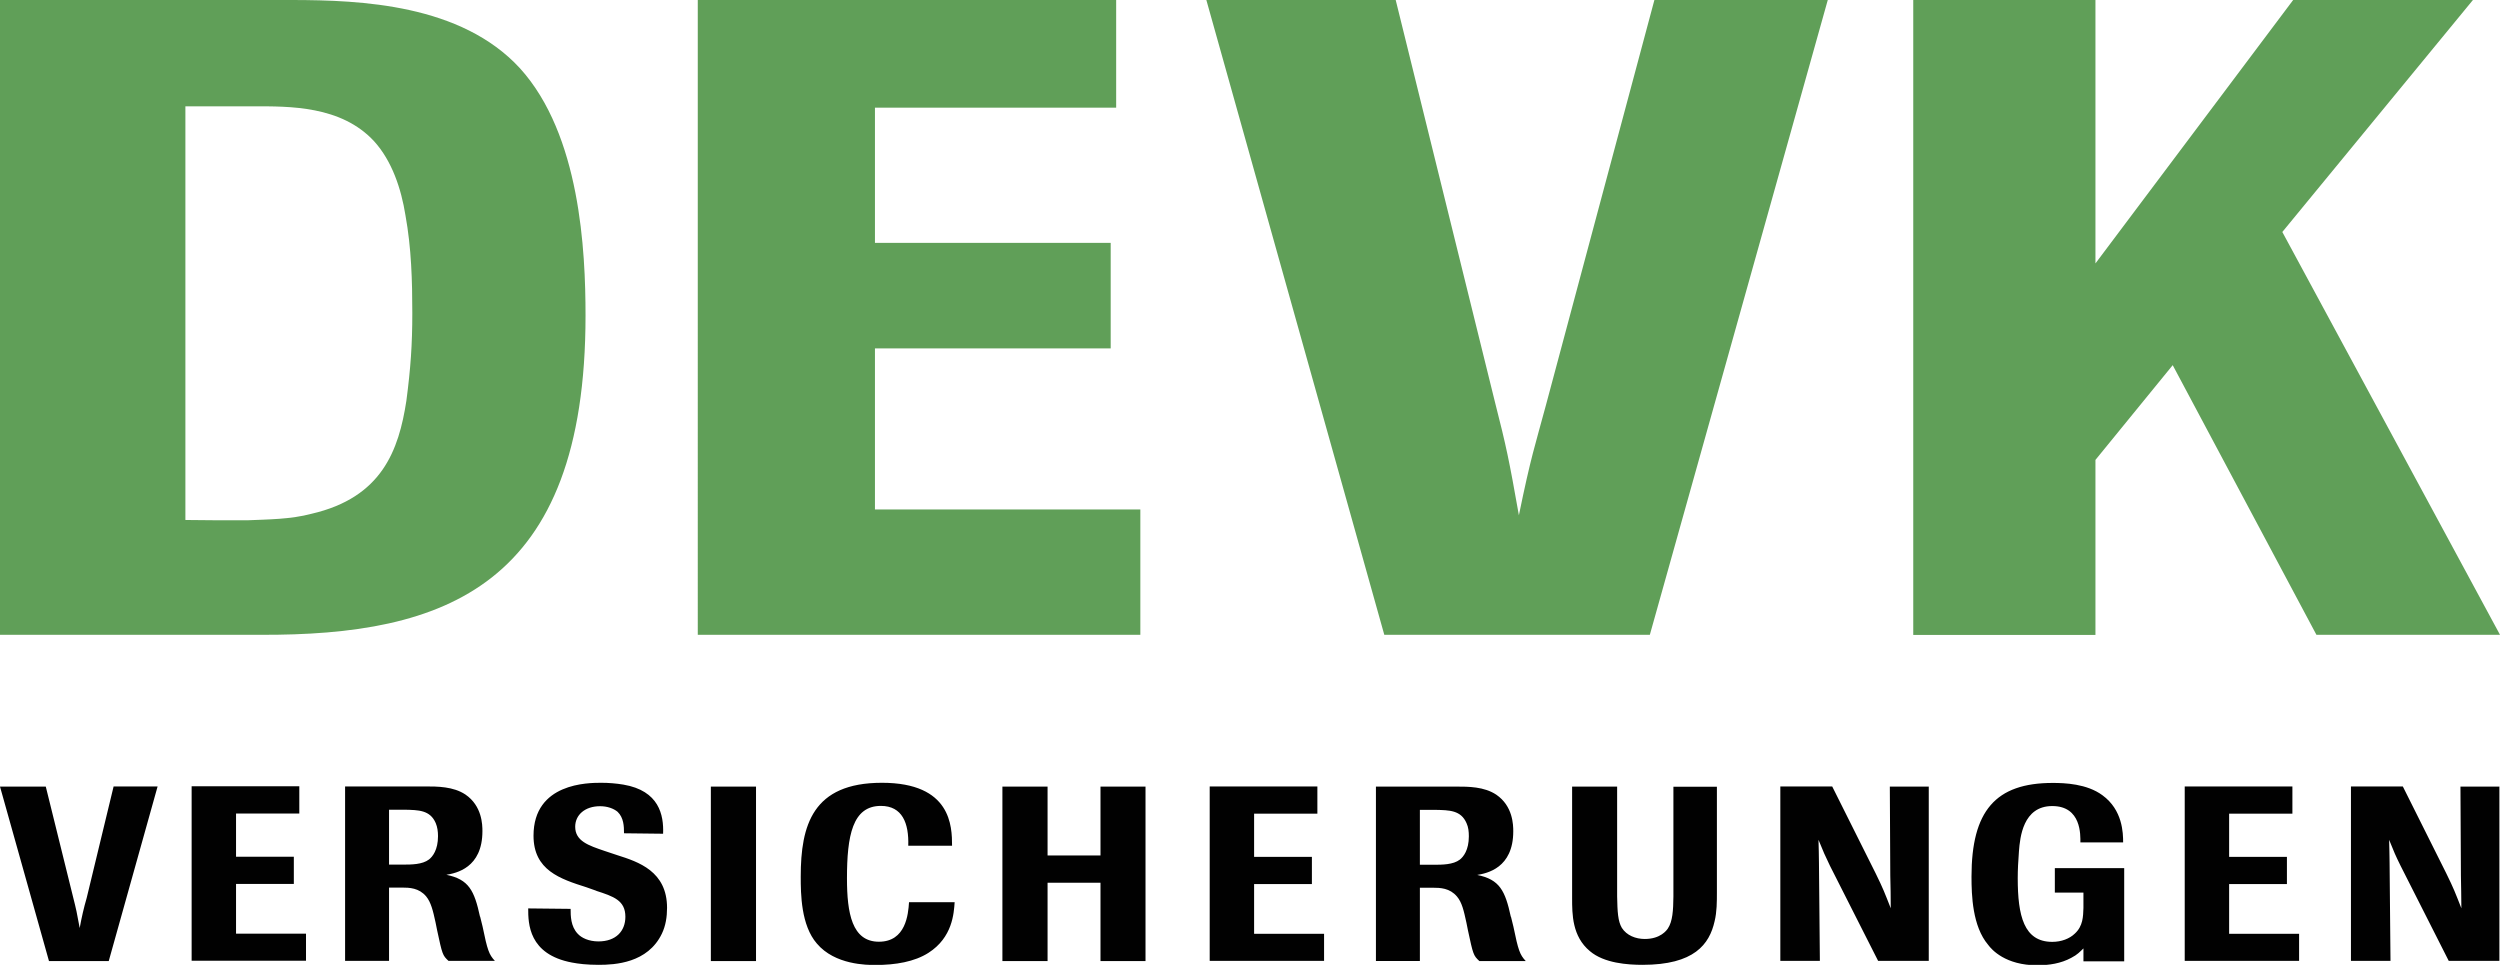
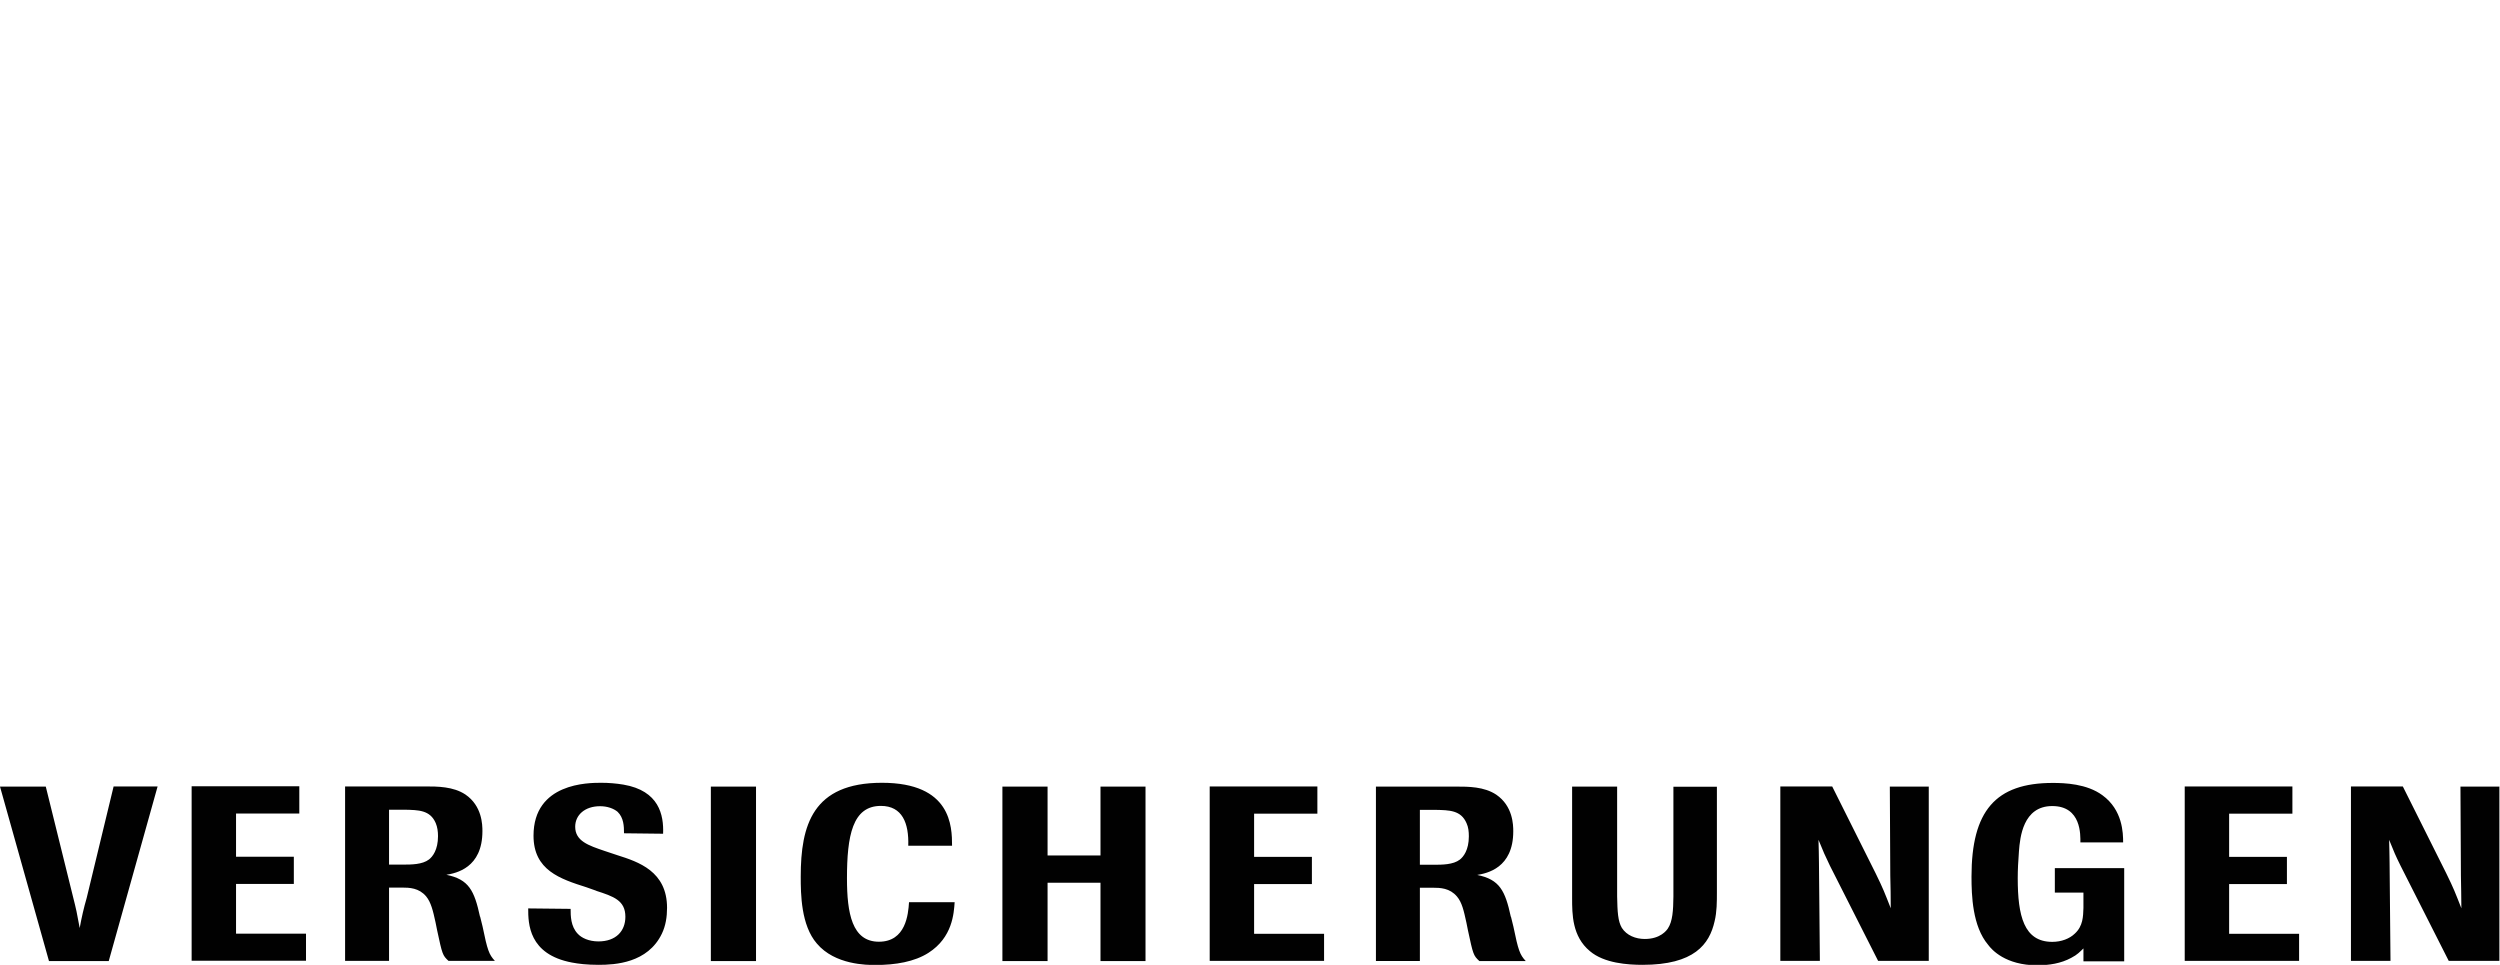
<svg xmlns="http://www.w3.org/2000/svg" id="Layer_1" data-name="Layer 1" viewBox="0 0 164.38 63.44">
  <defs>
    <style>
      .cls-1 {
        fill: #609f58;
      }

      .cls-1, .cls-2 {
        fill-rule: evenodd;
        stroke-width: 0px;
      }

      .cls-2 {
        fill: #010101;
      }
    </style>
  </defs>
-   <path class="cls-1" d="m0,41.74V0h19.22c4.5.01,11.09.27,14.97,4.49,3.96,4.37,4.31,12,4.31,16.26,0,17.85-9.27,21.04-21.39,20.99H0Zm12.2-7.55l2.17.02h1.89c1.39-.06,2.84-.06,4.23-.43,4.62-1.07,5.73-4.17,6.23-7.43.28-2.14.39-3.68.39-5.77s-.06-4.28-.45-6.42c-.28-1.76-.89-3.58-2.06-4.87-2.17-2.35-5.57-2.3-7.96-2.3h-4.45v27.18h0Zm62.78,7.55h-29.1V0h27.51v7.08h-15.86v8.89h15.5v6.94h-15.5v10.59h17.45v8.24h0Zm33.49,0h-17.45L79.32,0h12.45l6.51,26.37c.77,3.02.94,3.84,1.59,7.51.8-3.9,1.06-4.57,1.77-7.21L108.78,0h11.4l-11.7,41.74h0Zm41.6-26.48l14.31,26.48h-12.07l-9.45-17.73-5.08,6.23v11.51h-11.98V0h11.98v17.32L150.78,0h11.82l-12.53,15.25Z" />
  <path class="cls-2" d="m10.36,51.71h-2.89l-1.77,7.33c-.19.65-.34,1.31-.46,1.98-.18-1-.23-1.23-.44-2.06l-1.79-7.24H0l3.22,11.47h3.93l3.21-11.47h0Zm9.76,9.68h-4.6v-3.27h3.8v-1.79h-3.8v-2.84h4.16v-1.79h-7.08v11.47h7.52v-1.79h0Zm11.44-1.12c-.37-1.71-.73-2.45-2.21-2.75.63-.11,2.37-.44,2.37-2.87,0-.42-.02-1.66-1.12-2.41-.8-.53-1.84-.53-2.66-.53h-5.25v11.47h2.89v-4.82h.85c.49,0,1.12.02,1.59.58.32.39.45.94.62,1.72l.1.5c.34,1.59.36,1.66.75,2.02h3.05c-.39-.42-.49-.7-.81-2.26l-.16-.65h0Zm-5.98-7.03h1.01c.93.02,1.69.02,2.06.88.11.26.15.55.15.86,0,.91-.36,1.35-.59,1.53-.44.34-1.17.34-1.75.34h-.88v-3.61h0Zm13.61,5.33c1.15.37,1.93.63,1.93,1.71,0,.94-.62,1.62-1.77,1.62-.65,0-1.12-.24-1.36-.5-.47-.49-.47-1.19-.47-1.64l-2.79-.03c0,.99.02,3.02,2.88,3.56.42.08.97.15,1.75.15,1.07,0,3.23-.11,4.16-2.05.25-.52.34-1.1.34-1.7,0-2.4-1.88-3.02-3.27-3.46l-.84-.28c-1.06-.36-1.93-.65-1.93-1.59,0-.76.62-1.35,1.64-1.35.47,0,.89.15,1.15.37.4.39.42.94.42,1.41l2.57.03c.05-1.23-.26-2.83-2.61-3.23-.48-.08-.97-.12-1.46-.12-.84,0-4.45,0-4.45,3.48,0,2.27,1.75,2.84,3.48,3.39l.65.23h0Zm7.55-6.85h2.97v11.47h-2.97v-11.47h0Zm13.03,7.6c-.05.8-.21,2.6-1.98,2.6s-2.1-1.88-2.1-4.16c0-2.81.36-4.77,2.23-4.77,1.41,0,1.85,1.14,1.8,2.62h2.88c0-1.27-.05-4.14-4.61-4.14s-5.34,2.79-5.34,6.17c0,1.15.02,3.2,1.06,4.4,1.19,1.41,3.3,1.41,3.85,1.41,1.32,0,2.57-.21,3.49-.8,1.58-1.01,1.67-2.6,1.72-3.33h-2.99Zm15.55-7.6h-2.96v4.53h-3.48v-4.53h-2.97v11.47h2.97v-5.15h3.48v5.15h2.96v-11.47h0Zm11.74,9.68h-4.6v-3.27h3.8v-1.79h-3.8v-2.84h4.16v-1.79h-7.08v11.47h7.52v-1.79h0Zm12.28-1.12c-.37-1.71-.73-2.45-2.21-2.75.63-.11,2.37-.44,2.37-2.87,0-.42-.02-1.66-1.12-2.41-.8-.53-1.83-.53-2.66-.53h-5.25v11.47h2.89v-4.82h.85c.49,0,1.12.02,1.59.58.33.39.45.94.62,1.72l.1.5c.34,1.59.36,1.66.75,2.02h3.05c-.39-.42-.49-.7-.81-2.26l-.16-.65h0Zm-5.98-7.03h1.01c.93.02,1.69.02,2.06.88.12.26.15.55.15.86,0,.91-.36,1.35-.59,1.53-.44.34-1.17.34-1.75.34h-.88v-3.61h0Zm16.67-1.53v7.23c-.01.91-.05,1.64-.37,2.11-.07.1-.47.68-1.51.68-.6,0-1.19-.23-1.51-.73-.26-.44-.29-1.06-.31-2.06v-7.23h-2.96v7.33c0,1.06,0,2.52,1.17,3.49.94.8,2.5.9,3.46.9,3.4,0,4.4-1.35,4.74-2.87.15-.62.15-1.27.15-1.9v-6.94h-2.86Zm16.78,0h-2.55l.03,5.86c.02.88.03,1.25.03,2.14-.41-1.04-.49-1.27-.99-2.29l-2.86-5.72h-3.41v11.47h2.6l-.06-6.45c0-.65-.02-.85-.03-1.51.34.84.41.99.75,1.7l3.17,6.26h3.33v-11.47h0Zm12.86,5.36h-4.56v1.61h1.88v1.01c-.02.55-.02,1.19-.57,1.69-.34.33-.88.54-1.48.54-1.87,0-2.27-1.72-2.27-4.19,0-.54.03-1.12.08-1.77.07-.9.26-2.97,2.19-2.97s1.85,1.93,1.85,2.39h2.81c0-.62-.03-2.13-1.36-3.1-1.03-.76-2.49-.81-3.27-.81-3.77,0-5.34,1.85-5.34,6.16,0,1.23.06,3.26,1.09,4.48.24.33,1.15,1.35,3.23,1.35.78,0,1.56-.12,2.24-.49.41-.21.58-.41.8-.62v.85h2.68v-6.11h0Zm11.5,4.32h-4.6v-3.27h3.8v-1.79h-3.8v-2.84h4.16v-1.79h-7.08v11.47h7.52v-1.79h0Zm13.16-9.68h-2.55l.03,5.86c.01.88.03,1.25.03,2.14-.41-1.04-.49-1.27-.99-2.29l-2.86-5.72h-3.41v11.47h2.6l-.06-6.45c0-.65-.02-.85-.03-1.51.34.84.4.99.75,1.7l3.17,6.26h3.33v-11.47h0Z" />
</svg>